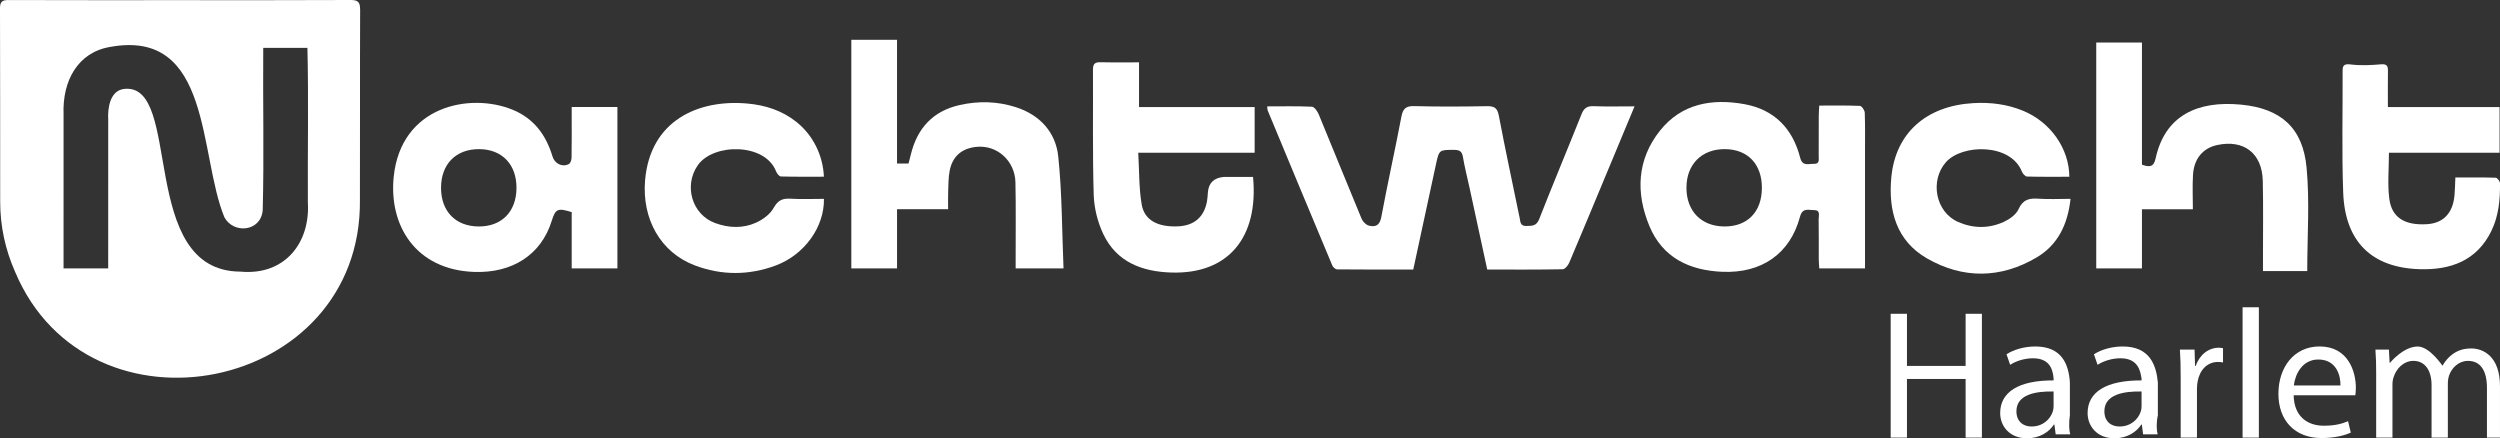
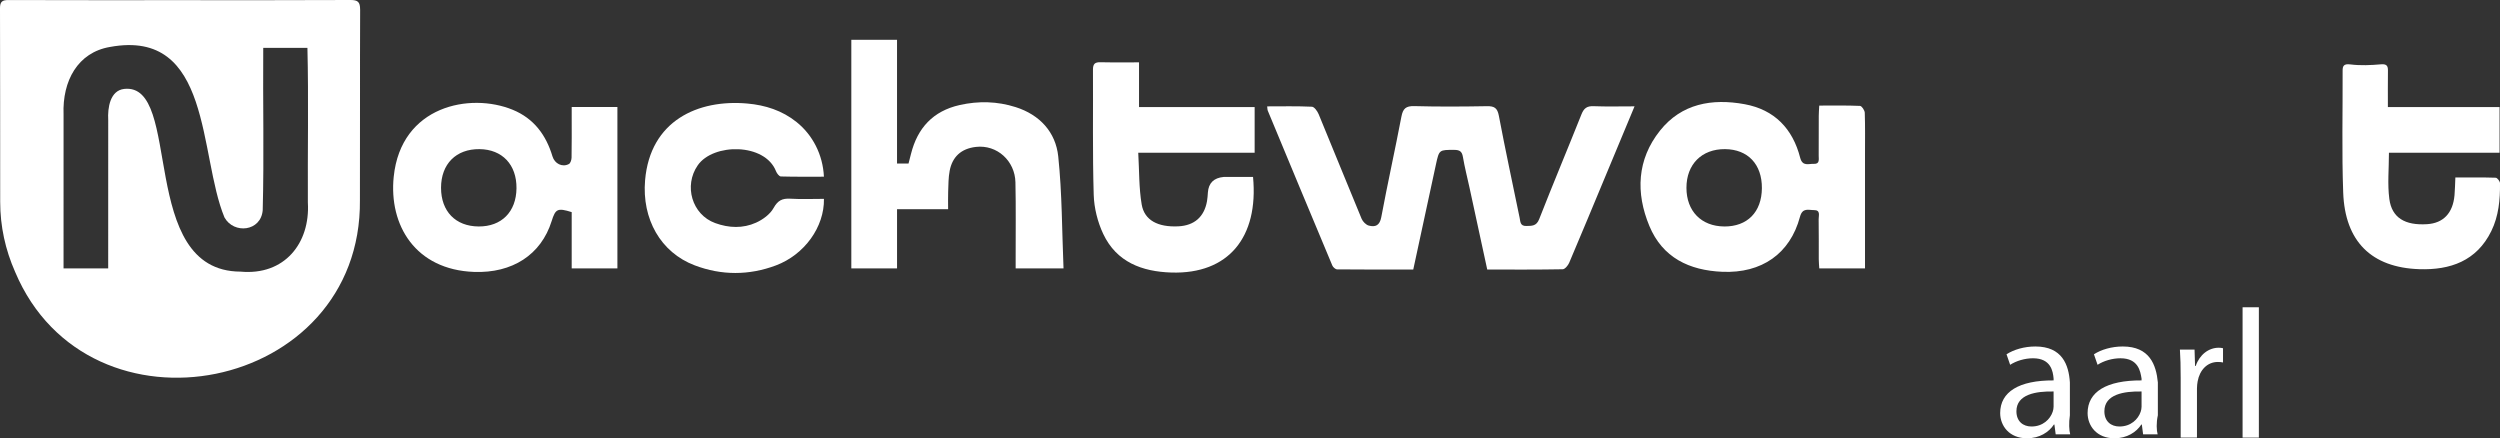
<svg xmlns="http://www.w3.org/2000/svg" id="Layer_1" data-name="Layer 1" viewBox="0 0 1717.8 301.16">
  <rect x="0" y="0" width="1717.8" height="301.16" fill="#333333" stroke="none" />
  <defs>
    <style>
      .cls-1 {
        fill: #fff;
        stroke-width: 0px;
      }
    </style>
  </defs>
  <path class="cls-1" d="m1123.14,73.05c-6.93,16.63-13.34,32.02-19.76,47.42-8.35,20.03-16.64,40.09-25.14,60.05-.79,1.86-2.92,4.46-4.47,4.49-17.17.32-34.36.2-51.86.2-4.14-19.1-8.17-37.74-12.21-56.39-1.52-7-3.32-13.95-4.51-21-.63-3.75-2.22-4.82-5.91-4.83-10.37-.01-10.41-.18-12.61,9.95-5.19,23.91-10.33,47.83-15.6,72.27-17.59,0-34.96.05-52.32-.12-1.13-.01-2.8-1.48-3.29-2.65-14.86-35.43-29.61-70.91-44.35-106.4-.28-.68-.22-1.5-.41-2.95,10.47,0,20.62-.24,30.74.24,1.66.08,3.78,3.08,4.64,5.16,9.91,23.91,19.56,47.92,29.5,71.82.82,1.97,3.01,4.2,4.98,4.71,4.53,1.17,7.47-.09,8.54-5.81,4.31-23.08,9.43-46,13.83-69.06,1.06-5.53,3.06-7.4,8.9-7.24,16.6.46,33.22.34,49.83.05,5.05-.09,7.19,1.15,8.21,6.5,4.45,23.46,9.48,46.8,14.29,70.19.55,2.65.31,5.73,4.57,5.62,3.86-.1,6.96.18,8.87-4.71,9.43-24.1,19.47-47.96,29.04-72,1.66-4.17,3.77-5.78,8.33-5.6,8.97.36,17.96.11,28.17.11Z" />
  <path class="cls-1" d="m1281.48,184.4h-31.42c-.12-2.13-.34-4.23-.35-6.34-.04-9.16.08-18.32-.08-27.47-.04-2.42,1.48-6.29-3.18-6.23-3.75.05-7.91-1.91-9.66,4.64-6.79,25.37-26.34,38.88-53.28,37.76-22.79-.95-41.15-9.72-50.19-31.48-9.47-22.78-8.53-45.64,7.29-65.51,14.84-18.63,35.78-22.27,58.15-18.18,20.59,3.77,33.06,16.9,38.17,36.77,1.6,6.24,5.89,4.05,9.44,4.22,4.16.2,3.27-3.22,3.29-5.61.08-9.16.02-18.32.05-27.47,0-2.14.2-4.27.33-6.96,9.69,0,18.86-.18,28.01.22,1.21.05,3.21,3.03,3.27,4.71.32,9.35.16,18.71.16,28.07,0,23.89,0,47.78,0,71.67,0,2.16,0,4.33,0,7.2Zm-96.75-28.78c15.89.12,25.76-9.89,25.9-26.27.13-16.44-9.59-26.75-25.33-26.88-16.01-.13-26.53,10.44-26.51,26.61.02,15.99,10.21,26.41,25.95,26.53Z" />
  <path class="cls-1" d="m424.23,184.4h-31.41v-38.65c-9.68-3.01-11.12-2.32-13.78,6.19-7.25,23.17-27.11,35.88-53.33,34.9-40.14-1.49-58.62-31.94-55.18-65.42,5.02-48.78,52.5-57.99,81.72-46.01,14.65,6.01,22.98,17.43,27.36,32.03,1.51,5.04,6.78,7.7,11.29,5.26,1.12-.6,1.8-2.88,1.83-4.4.17-9.31.09-18.62.09-27.94,0-2.13,0-4.26,0-6.83h31.41v110.85Zm-95.41-28.79c15.8.12,25.89-10.03,26.07-26.23.18-16.22-9.78-26.76-25.44-26.91-16.1-.16-26.4,10.22-26.4,26.58,0,16.17,9.96,26.44,25.77,26.56Z" />
-   <path class="cls-1" d="m1585.35,186.25h-30.41c0-3.42,0-6.51,0-9.6-.02-17.46.26-34.92-.14-52.37-.42-18.93-12.97-28.57-31.26-24.64-9.78,2.1-15.96,9.24-16.67,20.33-.49,7.69-.1,15.44-.1,23.8h-34.99v40.65h-31.41V29.21h31.41v83.94c5.17,1.84,8.08,1.74,9.4-4.33,6.44-29.61,28.93-39.8,58.76-36.92,27.4,2.65,42.4,15.99,44.96,43.28,2.19,23.36.45,47.09.45,71.07Z" />
  <path class="cls-1" d="m616.37,184.4h-31.41V27.36h31.41v84.99h7.9c.54-2.11,1.14-4.36,1.7-6.62,4.46-17.78,15.15-29.45,33.44-33.56,12.94-2.91,25.86-2.59,38.49,1.43,16.61,5.29,27.49,17.22,29.24,33.85,2.67,25.37,2.55,51.03,3.63,76.96h-32.89c0-2.4,0-4.54,0-6.69-.03-17.49.23-34.99-.15-52.47-.32-14.66-12.59-25.99-27.16-24.31-10.47,1.21-16.21,7.11-18.01,16.31-.92,4.7-.86,9.61-1.05,14.44-.15,3.77-.03,7.55-.03,12.07h-35.1v40.65Z" />
  <path class="cls-1" d="m1717.5,73.55v31.41h-76.01c0,11.01-1.08,21.55.27,31.76,1.72,12.97,10.79,18.27,25.94,17.32,11.16-.7,17.74-7.58,18.84-19.86.34-3.81.38-7.65.59-12.23,9.5,0,18.62-.13,27.72.17,1.07.04,2.93,2.43,2.95,3.75.11,11.32-.89,22.57-5.97,32.92-10.09,20.55-28.22,26.87-49.49,26.17-32.81-1.08-51.06-19.03-52.28-52.61-1.02-27.91-.29-55.89-.4-83.84-.01-3.14.78-4.81,5.25-4.25,7.02.88,14.12.55,21.17-.07,3.94-.34,4.76,1.24,4.72,4.27-.1,8.11-.04,16.22-.04,25.09h76.74Z" />
  <path class="cls-1" d="m782.65,42.83v30.72h79.44v31.41h-79.98c.72,12.36.43,24.12,2.36,35.51,1.86,10.96,11.23,15.72,25.18,15.05,10.98-.53,17.79-6.48,19.71-17.29.35-1.95.46-3.95.6-5.94q.68-9.76,10.84-10.7h20.19c3.91,41.49-16.95,66.87-56.08,65.68-20.25-.62-37.72-7.2-46.84-26.49-3.89-8.23-6.29-17.86-6.56-26.94-.86-28.64-.34-57.31-.51-85.97-.02-3.92,1.3-5.21,5.18-5.1,8.56.22,26.46.07,26.46.07Z" />
  <path class="cls-1" d="m566.15,136.63c.35,19.29-13.38,38.39-33.02,45.75-18.46,6.92-37.29,6.94-55.72-.03-23.57-8.91-36.4-31.97-34.16-58.47,3.48-40.98,36.35-55.77,70.29-52.74,12.36,1.1,23.87,4.79,33.73,12.67,11.14,8.9,18.16,22.5,18.86,37.6-9.88,0-19.75.12-29.6-.16-1.16-.03-2.74-2.13-3.31-3.58-7.63-19.55-43.14-19.42-53.78-4.09-9.72,13.99-4.02,33.86,11.98,39.7,9.36,3.42,19.04,3.79,28.08-.29,4.65-2.1,9.63-5.73,12.01-10.02,2.92-5.25,5.99-6.77,11.57-6.44,7.54.45,15.13.11,23.08.11Z" />
-   <path class="cls-1" d="m1421.86,121.45c-9.69,0-19.41.12-29.12-.15-1.2-.03-2.88-1.98-3.44-3.39-7.86-19.71-41.32-18.94-52.26-6.43-11.12,12.71-7.09,34.17,8.34,40.99,10.36,4.58,21.15,4.69,31.43,0,3.97-1.81,8.48-5,10.15-8.71,2.95-6.59,7.2-7.68,13.54-7.24,7.13.5,14.32.11,22.2.11-1.87,17.45-8.65,31.61-23.29,40.26-24.67,14.58-50.6,14.88-75.3.68-21.12-12.14-26.69-32.86-24.55-55.72,2.83-30.36,23.95-49.15,56.4-51,11.72-.67,23.16.76,34.09,5.24,18.75,7.69,31.74,25.87,31.82,45.35Z" />
  <path class="cls-1" d="m247.44,6.59c.02-5.25-1.55-6.62-6.69-6.59-38.96.2-77.93.11-116.89.11-39.32,0-78.65.06-117.97-.08C1.55.01-.02,1.1,0,5.71c.16,44.34.07,88.68.13,133.02.02,16.74,3.51,32.82,10.26,48.11,50.65,119.98,238.25,83.09,236.92-49.37.15-43.62-.05-87.25.15-130.87Zm-35.9,132.62c1.66,27.86-16.05,50.24-46.27,47.43-71.11-.23-39.33-130.04-79.95-125.54-9.62,1.1-11.46,12.78-10.96,21.47-.03,34.03-.02,67.77-.02,101.83h-30.68c0-35.29,0-70.51.01-105.79-.89-22.98,9.7-42.58,31.91-46.35,70.11-12.89,60.84,74.26,78.65,117.14,6.44,11.61,25.1,9.72,26.28-5.01.98-37.16.06-74.27.36-111.48h30.36c.86,35.42.1,70.87.3,106.31Z" />
  <g>
-     <path class="cls-1" d="m1310.31,215.61v35.82h40.3v-35.82h11.19v85.08h-11.19v-40.3h-40.3v40.3h-11.19v-85.08h11.19Z" />
    <path class="cls-1" d="m1412.5,298.45l-.87-6.72h-.37c-3.37,5.19-9.85,9.43-18.45,9.43-12.22,0-18.45-8.6-18.45-17.33,0-14.58,12.96-22.56,36.71-22.44v-1.25c-.44-4.99-1.81-13.96-14.15-13.96-5.61,0-11.47,1.75-15.71,4.49l-2.49-7.23c4.99-3.24,12.22-5.36,19.82-5.36,18.45,0,22.94,12.59,23.72,24.68v22.56c-.79,5.24-.54,10.35.21,13.12h-9.97Zm-1.43-29.45c-11.97-.25-25.55,1.87-25.55,13.59,0,7.1,4.74,10.47,10.34,10.47,7.85,0,12.84-4.99,14.58-10.1.37-1.12.62-2.37.62-3.49v-10.47Z" />
    <path class="cls-1" d="m1472.57,298.45l-.87-6.72h-.37c-3.37,5.19-9.85,9.43-18.45,9.43-12.22,0-18.45-8.6-18.45-17.33,0-14.58,12.96-22.56,37.08-22.44v-1.25c-.81-4.99-2.18-13.96-14.52-13.96-5.61,0-11.47,1.75-15.71,4.49l-2.49-7.23c4.99-3.24,12.22-5.36,19.82-5.36,18.45,0,22.94,12.59,24.1,24.68v22.56c-1.16,5.24-.91,10.35-.16,13.12h-9.97Zm-1.06-29.45c-11.97-.25-25.55,1.87-25.55,13.59,0,7.1,4.74,10.47,10.35,10.47,7.85,0,12.84-4.99,14.58-10.1.37-1.12.62-2.37.62-3.49v-10.47Z" />
    <path class="cls-1" d="m1498.38,259.09c0-7.12-.13-13.24-.52-18.86h10.06l.35,11.19h.47c2.59-7.66,8.84-12.49,15.79-12.49,1.18,0,2,.12,2.95.35v9.78c-1.06-.24-2.12-.35-3.53-.35-7.31,0-12.49,5.54-13.9,13.32-.24,1.41-.47,3.06-.47,4.83v33.82h-11.19v-41.59Z" />
    <path class="cls-1" d="m1540.92,211.13h11.19v89.56h-11.19v-89.56Z" />
-     <path class="cls-1" d="m1576.02,271.58c.25,14.83,9.72,20.94,20.69,20.94,7.85,0,12.59-1.37,16.7-3.12l1.87,7.85c-3.86,1.75-10.47,3.74-20.07,3.74-18.57,0-29.67-12.22-29.67-30.41s10.72-32.53,28.29-32.53c19.7,0,24.93,17.33,24.93,28.42,0,2.24-.25,3.99-.37,5.11h-42.38Zm32.16-6.72c.13-6.98-2.87-17.83-15.21-17.83-11.09,0-15.95,10.22-16.83,17.83h32.03Z" />
-     <path class="cls-1" d="m1632.72,256.6c0-6.25-.13-11.37-.52-16.36h9.28l.46,8.96h.39s8.97-11.1,18.95-11.1c8.23,0,17.08,13.34,17.08,13.34h-.16c1.86-3.34,4.21-5.94,6.68-7.8,3.59-2.72,7.55-4.21,13.24-4.21,7.92,0,19.68,5.2,19.68,25.99v35.27h-8.96v-34.15c0-11.59-4.23-18.57-13.06-18.57-6.22,0-11.07,4.61-12.94,9.97-.5,1.5-.87,3.49-.87,5.48v37.27h-11.19v-36.15c0-9.6-4.21-16.58-12.5-16.58-6.81,0-11.76,5.48-13.5,10.97-.62,1.62-.87,3.49-.87,5.36v36.4h-11.19v-44.09Z" />
  </g>
</svg>